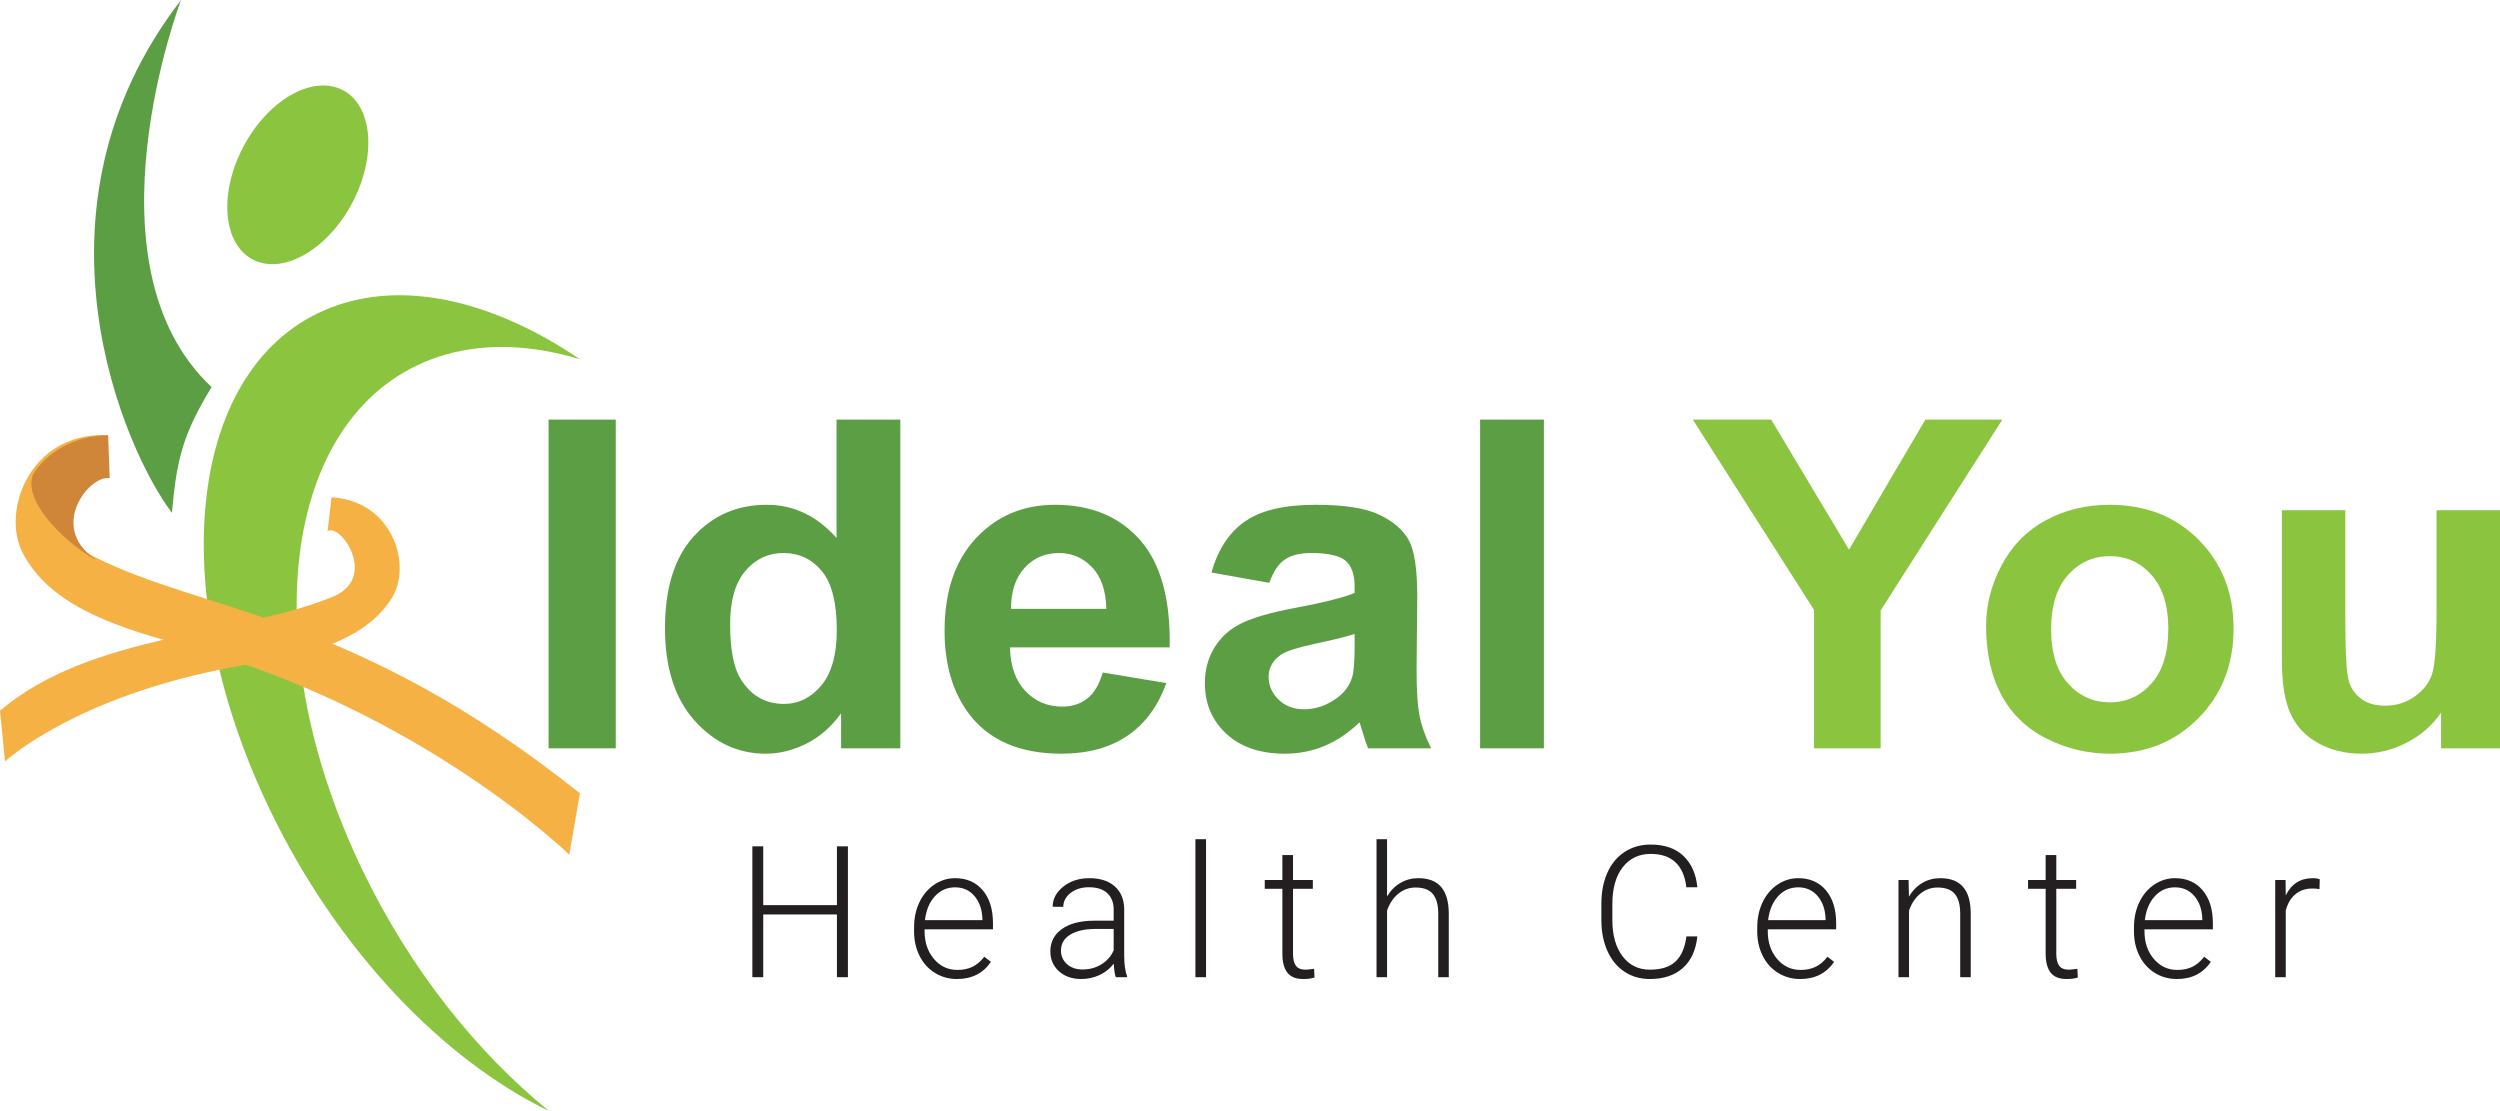
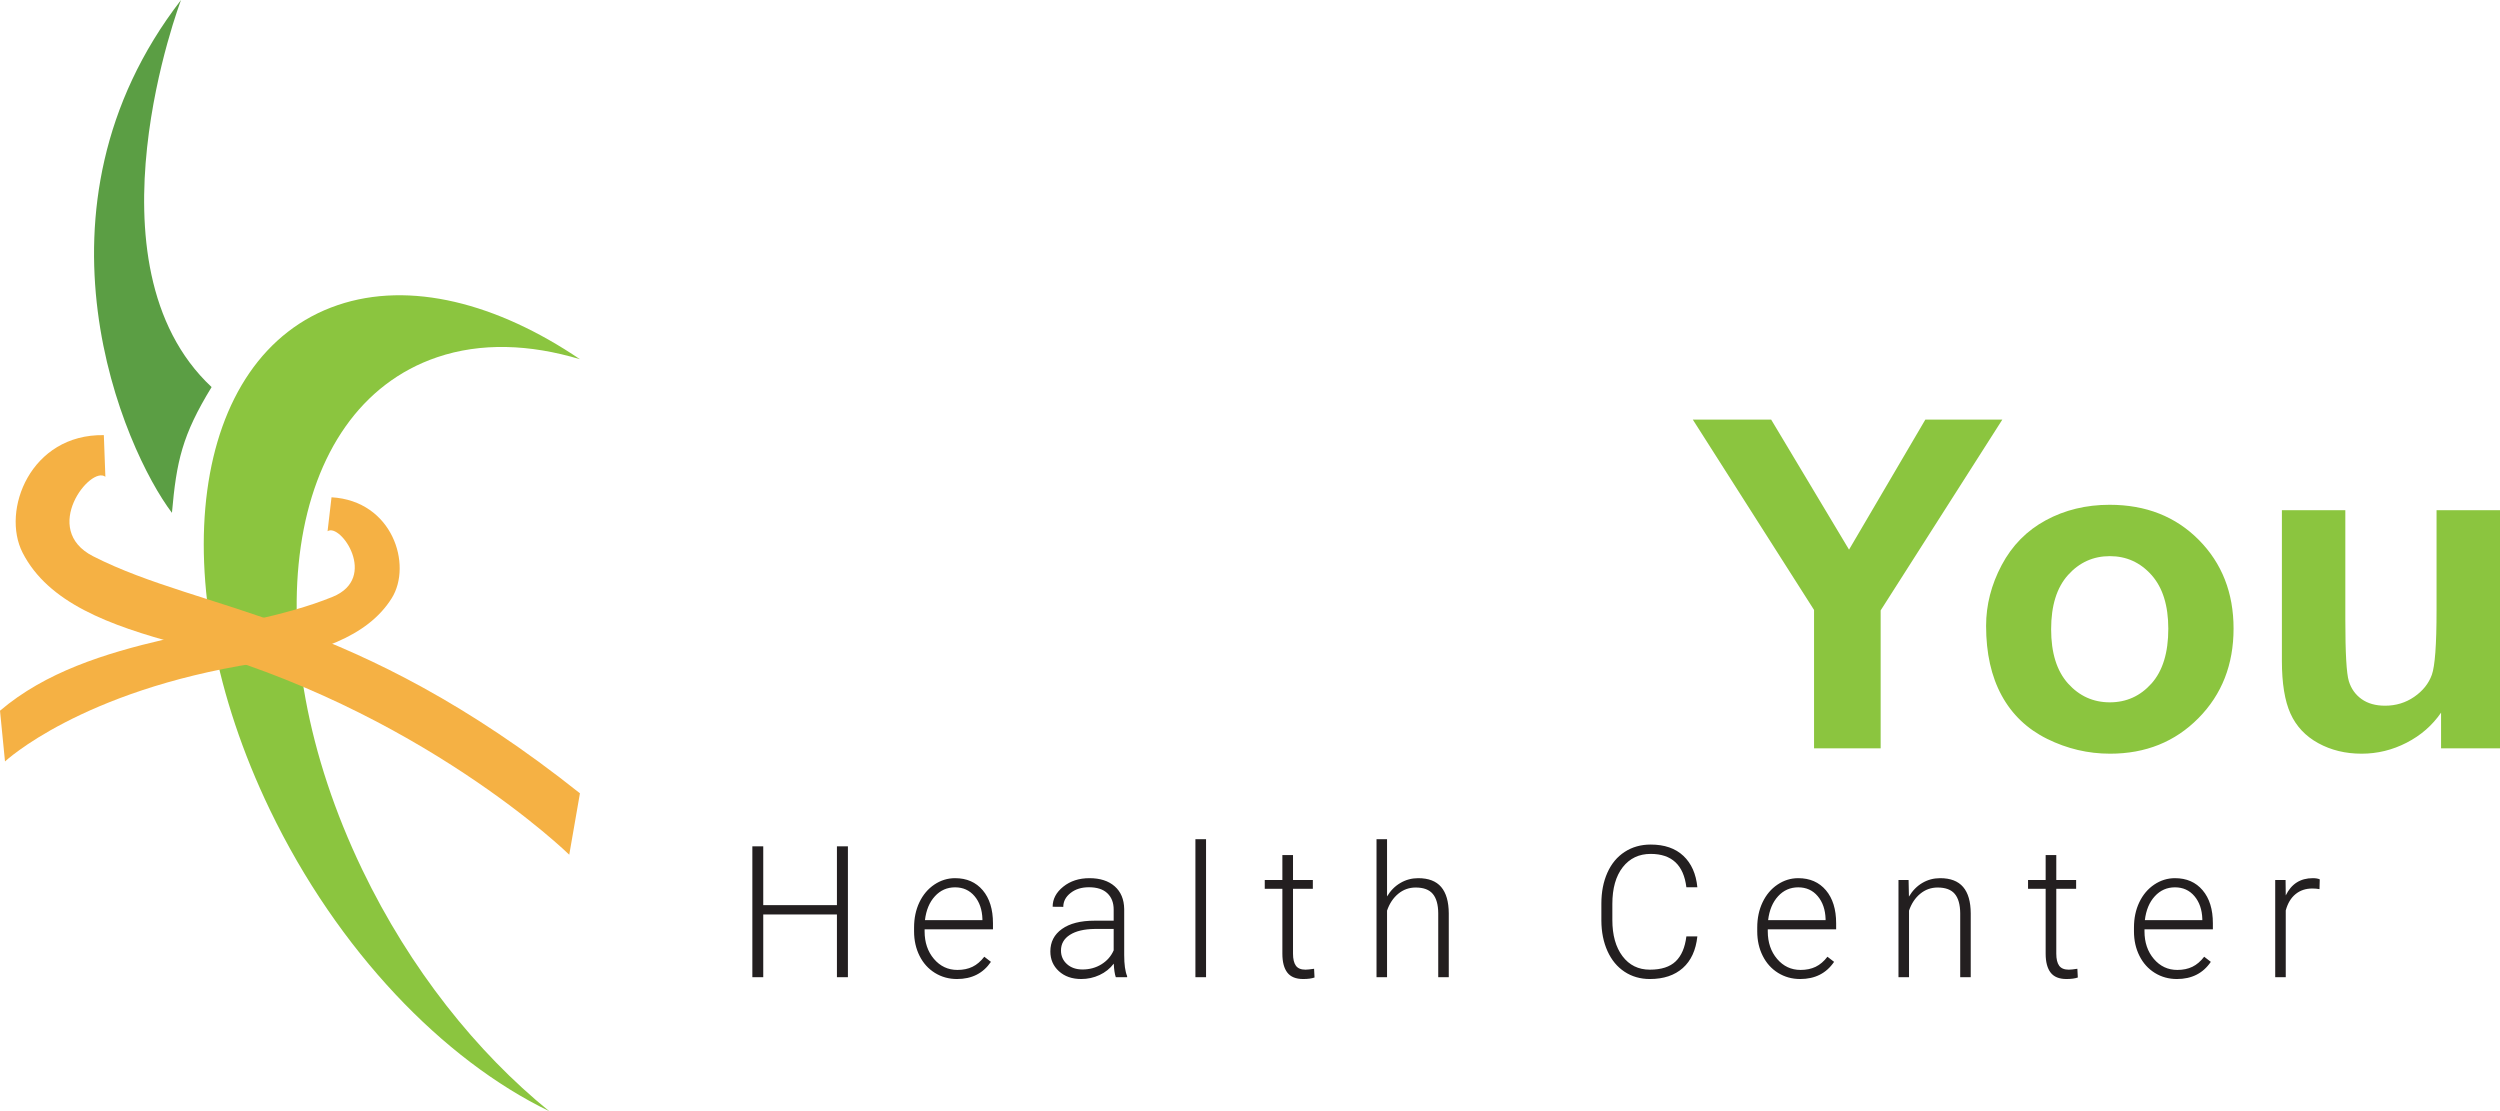
<svg xmlns="http://www.w3.org/2000/svg" width="153px" height="68px" viewBox="0 0 153 68" version="1.1">
  <title>FC4996CF-B532-47D1-89CD-C7669D128281</title>
  <desc>Created with sketchtool.</desc>
  <g id="Page-1" stroke="none" stroke-width="1" fill="none" fill-rule="evenodd">
    <g id="01-Desktop-C-01" transform="translate(-149, -16)">
      <g id="Header-Design">
        <g id="Logo-IdealYou-Copy">
          <g transform="translate(149, 16)">
            <path d="M141.953,54.415 C141.815,54.389 141.669,54.377 141.514,54.377 C141.109,54.377 140.767,54.491 140.487,54.721 C140.206,54.95 140.007,55.282 139.888,55.719 L139.888,59.806 L139.243,59.806 L139.243,53.854 L139.877,53.854 L139.888,54.8 C140.231,54.096 140.782,53.744 141.541,53.744 C141.722,53.744 141.864,53.768 141.969,53.816 L141.953,54.415 Z M133.108,54.305 C132.62,54.305 132.209,54.486 131.875,54.85 C131.54,55.213 131.338,55.701 131.265,56.313 L134.782,56.313 L134.782,56.241 C134.764,55.669 134.604,55.204 134.3,54.844 C133.996,54.485 133.599,54.305 133.108,54.305 L133.108,54.305 Z M133.227,59.916 C132.728,59.916 132.277,59.791 131.875,59.542 C131.472,59.292 131.158,58.945 130.935,58.499 C130.71,58.053 130.599,57.554 130.599,57 L130.599,56.764 C130.599,56.192 130.707,55.676 130.926,55.218 C131.145,54.76 131.449,54.4 131.839,54.137 C132.23,53.875 132.652,53.744 133.108,53.744 C133.82,53.744 134.384,53.991 134.801,54.484 C135.219,54.977 135.428,55.651 135.428,56.505 L135.428,56.874 L131.243,56.874 L131.243,57 C131.243,57.675 131.434,58.237 131.815,58.686 C132.197,59.135 132.676,59.36 133.254,59.36 C133.601,59.36 133.907,59.296 134.173,59.168 C134.438,59.039 134.679,58.834 134.896,58.552 L135.302,58.865 C134.826,59.566 134.134,59.916 133.227,59.916 L133.227,59.916 Z M125.845,52.331 L125.845,53.854 L127.059,53.854 L127.059,54.393 L125.845,54.393 L125.845,58.363 C125.845,58.694 125.904,58.94 126.021,59.101 C126.139,59.263 126.335,59.344 126.609,59.344 C126.718,59.344 126.893,59.326 127.135,59.289 L127.162,59.823 C126.992,59.884 126.761,59.916 126.468,59.916 C126.024,59.916 125.701,59.785 125.498,59.523 C125.296,59.26 125.194,58.874 125.194,58.364 L125.194,54.393 L124.116,54.393 L124.116,53.854 L125.194,53.854 L125.194,52.331 L125.845,52.331 Z M116.805,53.854 L116.827,54.871 C117.047,54.505 117.321,54.225 117.651,54.033 C117.979,53.84 118.342,53.744 118.74,53.744 C119.368,53.744 119.836,53.924 120.143,54.283 C120.451,54.643 120.606,55.181 120.609,55.9 L120.609,59.806 L119.965,59.806 L119.965,55.895 C119.961,55.363 119.85,54.967 119.632,54.707 C119.413,54.446 119.063,54.316 118.582,54.316 C118.181,54.316 117.827,54.444 117.518,54.698 C117.209,54.953 116.98,55.297 116.832,55.73 L116.832,59.806 L116.187,59.806 L116.187,53.854 L116.805,53.854 Z M110.052,54.305 C109.564,54.305 109.153,54.486 108.819,54.85 C108.485,55.213 108.282,55.701 108.209,56.313 L111.726,56.313 L111.726,56.241 C111.708,55.669 111.548,55.204 111.244,54.844 C110.941,54.485 110.543,54.305 110.052,54.305 L110.052,54.305 Z M110.171,59.916 C109.672,59.916 109.222,59.791 108.819,59.542 C108.416,59.292 108.102,58.945 107.879,58.499 C107.654,58.053 107.543,57.554 107.543,57 L107.543,56.764 C107.543,56.192 107.652,55.676 107.871,55.218 C108.089,54.76 108.393,54.4 108.784,54.137 C109.174,53.875 109.596,53.744 110.052,53.744 C110.764,53.744 111.328,53.991 111.746,54.484 C112.163,54.977 112.372,55.651 112.372,56.505 L112.372,56.874 L108.188,56.874 L108.188,57 C108.188,57.675 108.378,58.237 108.759,58.686 C109.141,59.135 109.62,59.36 110.198,59.36 C110.545,59.36 110.851,59.296 111.117,59.168 C111.383,59.039 111.624,58.834 111.84,58.552 L112.246,58.865 C111.77,59.566 111.078,59.916 110.171,59.916 L110.171,59.916 Z M103.878,57.308 C103.788,58.152 103.491,58.797 102.987,59.245 C102.483,59.692 101.812,59.916 100.974,59.916 C100.388,59.916 99.871,59.767 99.421,59.47 C98.971,59.173 98.624,58.752 98.378,58.208 C98.132,57.663 98.007,57.041 98.004,56.34 L98.004,55.3 C98.004,54.589 98.126,53.959 98.372,53.409 C98.618,52.858 98.971,52.434 99.432,52.135 C99.892,51.836 100.423,51.687 101.022,51.687 C101.868,51.687 102.535,51.918 103.025,52.38 C103.514,52.842 103.799,53.482 103.878,54.3 L103.206,54.3 C103.04,52.939 102.312,52.259 101.022,52.259 C100.307,52.259 99.737,52.53 99.312,53.073 C98.888,53.617 98.676,54.367 98.676,55.325 L98.676,56.305 C98.676,57.23 98.882,57.968 99.296,58.518 C99.71,59.068 100.269,59.344 100.974,59.344 C101.671,59.344 102.197,59.174 102.551,58.835 C102.905,58.496 103.123,57.987 103.206,57.308 L103.878,57.308 Z M84.887,54.861 C85.101,54.505 85.373,54.23 85.706,54.036 C86.039,53.841 86.401,53.744 86.795,53.744 C87.424,53.744 87.892,53.924 88.199,54.283 C88.506,54.643 88.661,55.181 88.665,55.9 L88.665,59.806 L88.02,59.806 L88.02,55.895 C88.017,55.363 87.905,54.967 87.687,54.707 C87.468,54.446 87.119,54.316 86.638,54.316 C86.237,54.316 85.882,54.444 85.573,54.698 C85.264,54.953 85.036,55.297 84.887,55.73 L84.887,59.806 L84.243,59.806 L84.243,51.357 L84.887,51.357 L84.887,54.861 Z M79.132,52.331 L79.132,53.854 L80.346,53.854 L80.346,54.393 L79.132,54.393 L79.132,58.363 C79.132,58.694 79.191,58.94 79.308,59.101 C79.426,59.263 79.621,59.344 79.895,59.344 C80.004,59.344 80.179,59.326 80.422,59.289 L80.449,59.823 C80.279,59.884 80.048,59.916 79.755,59.916 C79.311,59.916 78.987,59.785 78.785,59.523 C78.582,59.26 78.481,58.874 78.481,58.364 L78.481,54.393 L77.403,54.393 L77.403,53.854 L78.481,53.854 L78.481,52.331 L79.132,52.331 Z M73.159,59.806 L73.81,59.806 L73.81,51.357 L73.159,51.357 L73.159,59.806 Z M66.249,59.332 C66.682,59.332 67.07,59.226 67.411,59.014 C67.753,58.801 68.001,58.517 68.157,58.161 L68.157,56.852 L66.997,56.852 C66.35,56.859 65.844,56.979 65.479,57.212 C65.114,57.445 64.932,57.765 64.932,58.172 C64.932,58.506 65.054,58.783 65.298,59.003 C65.542,59.223 65.859,59.332 66.249,59.332 L66.249,59.332 Z M68.287,59.806 C68.221,59.618 68.18,59.342 68.162,58.975 C67.934,59.276 67.644,59.508 67.292,59.671 C66.94,59.834 66.567,59.916 66.173,59.916 C65.609,59.916 65.153,59.756 64.804,59.437 C64.455,59.118 64.281,58.715 64.281,58.227 C64.281,57.648 64.519,57.189 64.994,56.852 C65.469,56.514 66.132,56.346 66.98,56.346 L68.157,56.346 L68.157,55.669 C68.157,55.244 68.027,54.909 67.769,54.666 C67.511,54.421 67.134,54.3 66.639,54.3 C66.187,54.3 65.813,54.417 65.517,54.652 C65.221,54.886 65.073,55.169 65.073,55.499 L64.422,55.493 C64.422,55.02 64.639,54.61 65.073,54.263 C65.506,53.917 66.039,53.744 66.672,53.744 C67.326,53.744 67.841,53.91 68.219,54.242 C68.597,54.574 68.791,55.036 68.801,55.631 L68.801,58.447 C68.801,59.023 68.861,59.453 68.98,59.739 L68.98,59.806 L68.287,59.806 Z M58.45,54.305 C57.962,54.305 57.551,54.486 57.217,54.85 C56.883,55.213 56.679,55.701 56.607,56.313 L60.124,56.313 L60.124,56.241 C60.106,55.669 59.946,55.204 59.642,54.844 C59.339,54.485 58.941,54.305 58.45,54.305 L58.45,54.305 Z M58.569,59.916 C58.071,59.916 57.62,59.791 57.217,59.542 C56.814,59.292 56.5,58.945 56.277,58.499 C56.053,58.053 55.941,57.554 55.941,57 L55.941,56.764 C55.941,56.192 56.05,55.676 56.268,55.218 C56.487,54.76 56.791,54.4 57.181,54.137 C57.572,53.875 57.994,53.744 58.45,53.744 C59.162,53.744 59.726,53.991 60.144,54.484 C60.561,54.977 60.77,55.651 60.77,56.505 L60.77,56.874 L56.586,56.874 L56.586,57 C56.586,57.675 56.776,58.237 57.157,58.686 C57.539,59.135 58.018,59.36 58.596,59.36 C58.943,59.36 59.249,59.296 59.515,59.168 C59.78,59.039 60.022,58.834 60.239,58.552 L60.645,58.865 C60.168,59.566 59.476,59.916 58.569,59.916 L58.569,59.916 Z M51.892,59.806 L51.22,59.806 L51.22,55.966 L46.711,55.966 L46.711,59.806 L46.044,59.806 L46.044,51.796 L46.711,51.796 L46.711,55.394 L51.22,55.394 L51.22,51.796 L51.892,51.796 L51.892,59.806 Z" id="Fill-4" fill="#231F20" />
            <path d="M149.393,45.796 L149.393,43.614 C148.859,44.392 148.157,45.005 147.286,45.453 C146.415,45.902 145.496,46.126 144.529,46.126 C143.543,46.126 142.659,45.911 141.876,45.481 C141.093,45.051 140.527,44.447 140.176,43.669 C139.826,42.892 139.652,41.817 139.652,40.445 L139.652,31.223 L143.534,31.223 L143.534,37.92 C143.534,39.969 143.605,41.225 143.749,41.687 C143.891,42.149 144.152,42.515 144.529,42.784 C144.907,43.054 145.386,43.189 145.966,43.189 C146.63,43.189 147.224,43.009 147.749,42.647 C148.274,42.285 148.633,41.837 148.827,41.302 C149.02,40.767 149.117,39.456 149.117,37.37 L149.117,31.223 L153,31.223 L153,45.796 L149.393,45.796 Z M125.529,38.51 C125.529,39.955 125.874,41.062 126.565,41.831 C127.256,42.599 128.108,42.983 129.122,42.983 C130.135,42.983 130.985,42.599 131.671,41.831 C132.357,41.062 132.7,39.946 132.7,38.482 C132.7,37.055 132.357,35.957 131.671,35.189 C130.985,34.42 130.135,34.036 129.122,34.036 C128.108,34.036 127.256,34.42 126.565,35.189 C125.874,35.957 125.529,37.064 125.529,38.51 L125.529,38.51 Z M121.549,38.303 C121.549,37.023 121.867,35.784 122.502,34.585 C123.138,33.386 124.039,32.471 125.204,31.84 C126.369,31.209 127.671,30.893 129.107,30.893 C131.328,30.893 133.147,31.609 134.566,33.041 C135.985,34.473 136.694,36.282 136.694,38.468 C136.694,40.674 135.978,42.501 134.545,43.95 C133.112,45.401 131.31,46.126 129.136,46.126 C127.79,46.126 126.508,45.824 125.287,45.22 C124.066,44.616 123.138,43.731 122.502,42.564 C121.867,41.398 121.549,39.978 121.549,38.303 L121.549,38.303 Z M111.02,45.796 L111.02,37.329 L103.599,25.678 L108.394,25.678 L113.161,33.638 L117.832,25.678 L122.544,25.678 L115.096,37.357 L115.096,45.796 L111.02,45.796 Z" id="Fill-3" fill="#8BC53F" />
-             <path d="M90.583,45.796 L94.486,45.796 L94.486,25.678 L90.583,25.678 L90.583,45.796 Z M82.903,38.798 C82.403,38.963 81.612,39.159 80.528,39.387 C79.446,39.616 78.737,39.84 78.403,40.06 C77.894,40.417 77.64,40.869 77.64,41.418 C77.64,41.958 77.843,42.425 78.251,42.818 C78.658,43.212 79.177,43.409 79.806,43.409 C80.51,43.409 81.181,43.18 81.82,42.722 C82.292,42.375 82.602,41.949 82.751,41.446 C82.853,41.117 82.903,40.49 82.903,39.566 L82.903,38.798 Z M77.681,35.669 L74.14,35.038 C74.538,33.629 75.223,32.585 76.195,31.909 C77.168,31.231 78.612,30.893 80.528,30.893 C82.269,30.893 83.565,31.097 84.417,31.504 C85.269,31.911 85.868,32.428 86.215,33.055 C86.563,33.681 86.736,34.831 86.736,36.506 L86.694,41.007 C86.694,42.288 86.758,43.232 86.882,43.841 C87.007,44.449 87.241,45.101 87.583,45.796 L83.723,45.796 C83.62,45.54 83.495,45.161 83.348,44.657 C83.283,44.429 83.237,44.277 83.209,44.204 C82.542,44.844 81.83,45.325 81.07,45.645 C80.311,45.965 79.501,46.126 78.64,46.126 C77.121,46.126 75.925,45.719 75.05,44.904 C74.175,44.09 73.738,43.061 73.738,41.816 C73.738,40.993 73.936,40.259 74.334,39.614 C74.733,38.969 75.29,38.475 76.008,38.132 C76.726,37.789 77.76,37.489 79.112,37.233 C80.936,36.895 82.199,36.579 82.903,36.286 L82.903,35.902 C82.903,35.161 82.718,34.633 82.348,34.317 C81.977,34.001 81.278,33.844 80.25,33.844 C79.556,33.844 79.015,33.979 78.626,34.249 C78.237,34.518 77.922,34.992 77.681,35.669 L77.681,35.669 Z M67.71,37.261 C67.682,36.145 67.391,35.296 66.835,34.715 C66.279,34.134 65.604,33.844 64.808,33.844 C63.956,33.844 63.252,34.15 62.696,34.763 C62.141,35.376 61.868,36.209 61.877,37.261 L67.71,37.261 Z M67.488,41.158 L71.377,41.803 C70.876,43.212 70.087,44.285 69.009,45.021 C67.93,45.757 66.58,46.126 64.961,46.126 C62.396,46.126 60.497,45.298 59.266,43.641 C58.294,42.315 57.808,40.641 57.808,38.619 C57.808,36.204 58.447,34.312 59.724,32.945 C61.002,31.577 62.618,30.893 64.571,30.893 C66.766,30.893 68.497,31.609 69.765,33.041 C71.034,34.472 71.64,36.666 71.585,39.621 L61.808,39.621 C61.835,40.764 62.15,41.654 62.752,42.29 C63.354,42.926 64.104,43.244 65.002,43.244 C65.613,43.244 66.127,43.079 66.544,42.75 C66.96,42.42 67.275,41.89 67.488,41.158 L67.488,41.158 Z M44.684,38.194 C44.684,39.749 44.901,40.874 45.337,41.57 C45.966,42.576 46.846,43.079 47.976,43.079 C48.873,43.079 49.637,42.702 50.267,41.947 C50.896,41.192 51.211,40.065 51.211,38.564 C51.211,36.89 50.906,35.685 50.295,34.948 C49.684,34.212 48.902,33.844 47.948,33.844 C47.022,33.844 46.246,34.207 45.622,34.934 C44.997,35.662 44.684,36.748 44.684,38.194 L44.684,38.194 Z M55.1,45.796 L51.475,45.796 L51.475,43.656 C50.873,44.488 50.163,45.108 49.343,45.515 C48.524,45.922 47.698,46.126 46.864,46.126 C45.17,46.126 43.719,45.451 42.51,44.102 C41.303,42.752 40.698,40.869 40.698,38.454 C40.698,35.984 41.286,34.106 42.462,32.821 C43.638,31.536 45.124,30.893 46.92,30.893 C48.568,30.893 49.994,31.57 51.197,32.924 L51.197,25.678 L55.1,25.678 L55.1,45.796 Z M33.574,45.796 L37.684,45.796 L37.684,25.678 L33.574,25.678 L33.574,45.796 Z" id="Fill-1" fill="#5B9E44" />
            <g id="Logo-Symbol">
              <path d="M35.492,21.984 C32.428,21.064 29.433,20.952 26.752,21.863 C17.414,25.034 15.366,39.088 22.178,53.239 C25.096,59.308 29.172,64.398 33.607,68 C27.144,64.874 20.676,58.203 16.516,49.555 C9.787,35.566 11.642,21.742 20.664,18.674 C25.089,17.169 30.416,18.55 35.492,21.984" id="Fill-5" fill="#8BC53F" />
              <path d="M12.95,23.689 C4.917,16.172 11.079,0 11.079,0 C1.168,12.837 7.584,27.507 10.523,31.385 C10.801,28.232 11.143,26.643 12.95,23.689" id="Fill-6" fill="#5B9E44" />
-               <path d="M14.879,9.006 C13.374,11.877 13.651,14.963 15.499,15.898 C17.344,16.833 20.065,15.261 21.572,12.393 C23.077,9.52 22.801,6.436 20.953,5.501 C19.103,4.566 16.384,6.134 14.879,9.006" id="Fill-7" fill="#8BC53F" />
              <path d="M1.385,33.829 C0.057,31.237 1.868,26.558 6.355,26.63 L6.449,29.18 C5.55,28.467 2.452,32.387 5.699,34.043 C12.454,37.49 21.6,37.49 35.492,48.55 L34.838,52.308 C34.838,52.308 25.682,43.355 10.999,39.43 C6.644,38.267 2.951,36.882 1.385,33.829" id="Fill-8" fill="#F5B144" />
-               <path d="M5.806,34.203 C2.951,32.221 5.476,29.048 6.715,29.265 L6.618,26.629 C4.479,26.66 2.824,27.747 2.028,29.019 C1.403,30.526 3.569,32.902 5.794,34.238 C5.797,34.226 5.802,34.214 5.806,34.203" id="Fill-9" fill="#D08638" />
              <path d="M23.973,36.611 C25.245,34.578 24.034,30.651 20.289,30.434 L20.047,32.511 C20.843,31.983 23.176,35.37 20.364,36.523 C14.512,38.921 5.555,38.767 0,43.496 L0.306,46.601 C0.306,46.601 4.93,42.271 15.601,40.594 C19.325,40.009 22.475,39.007 23.973,36.611" id="Fill-10" fill="#F5B144" />
            </g>
          </g>
        </g>
      </g>
    </g>
  </g>
</svg>